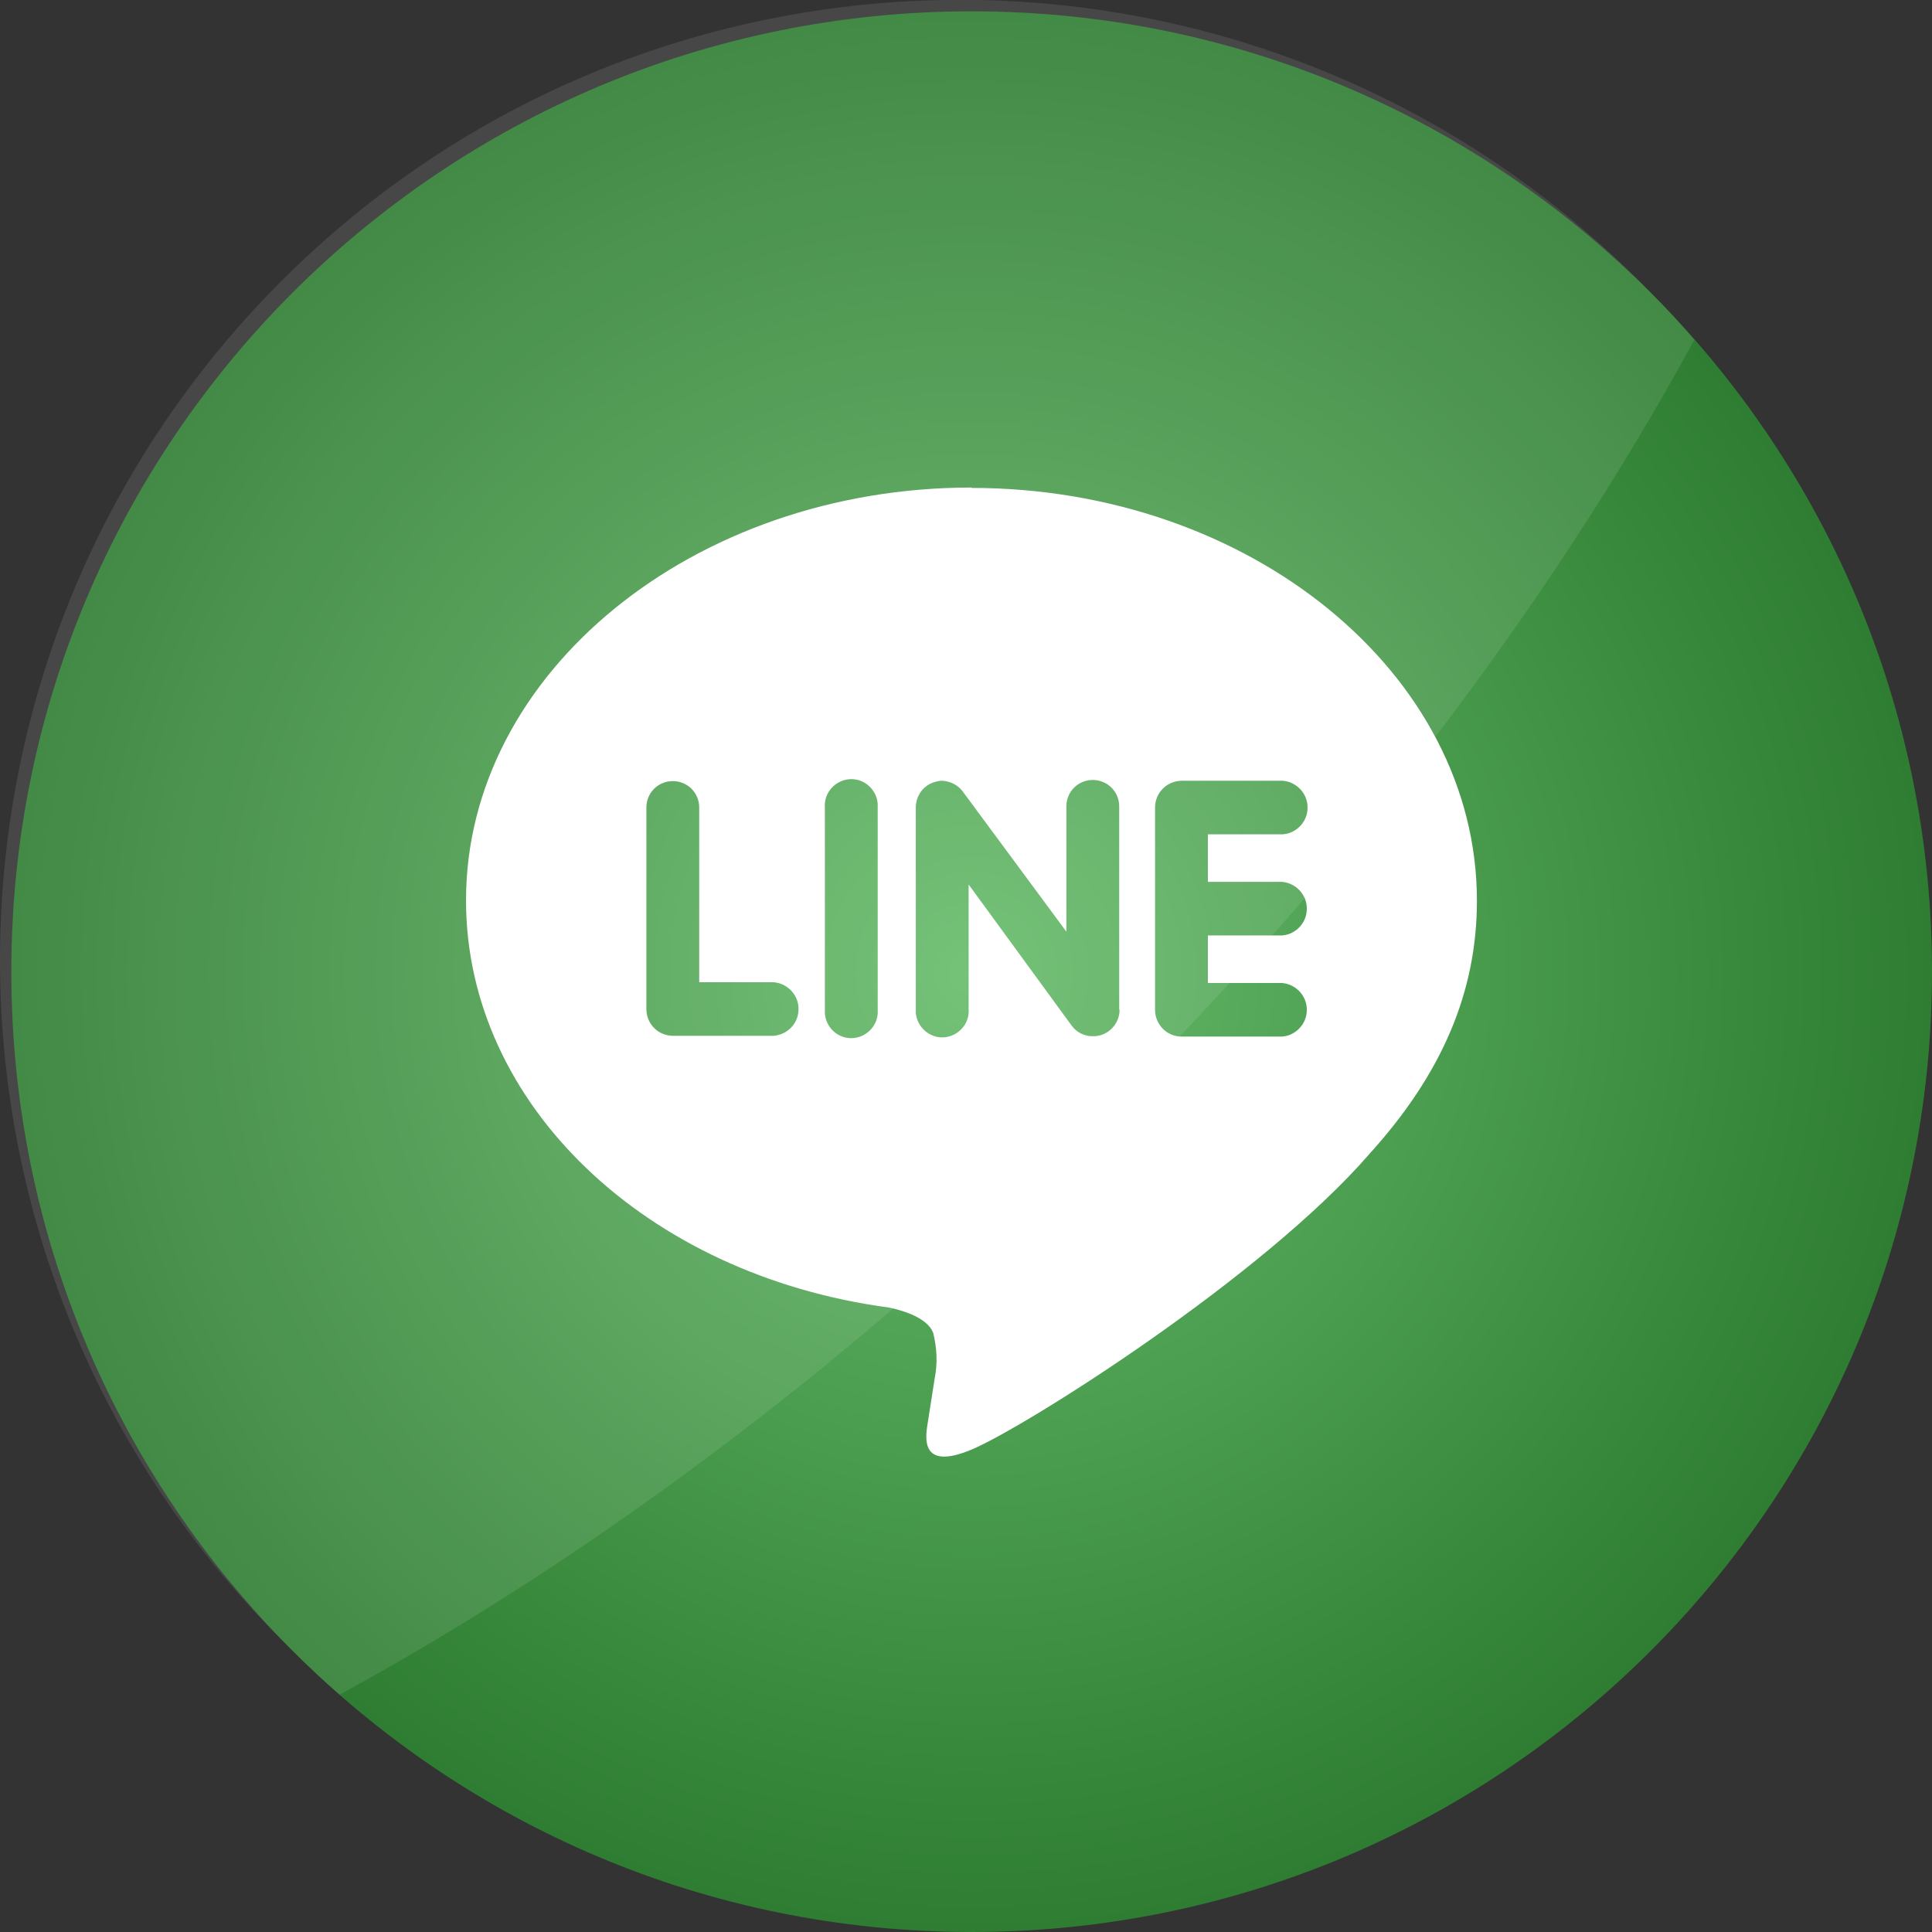
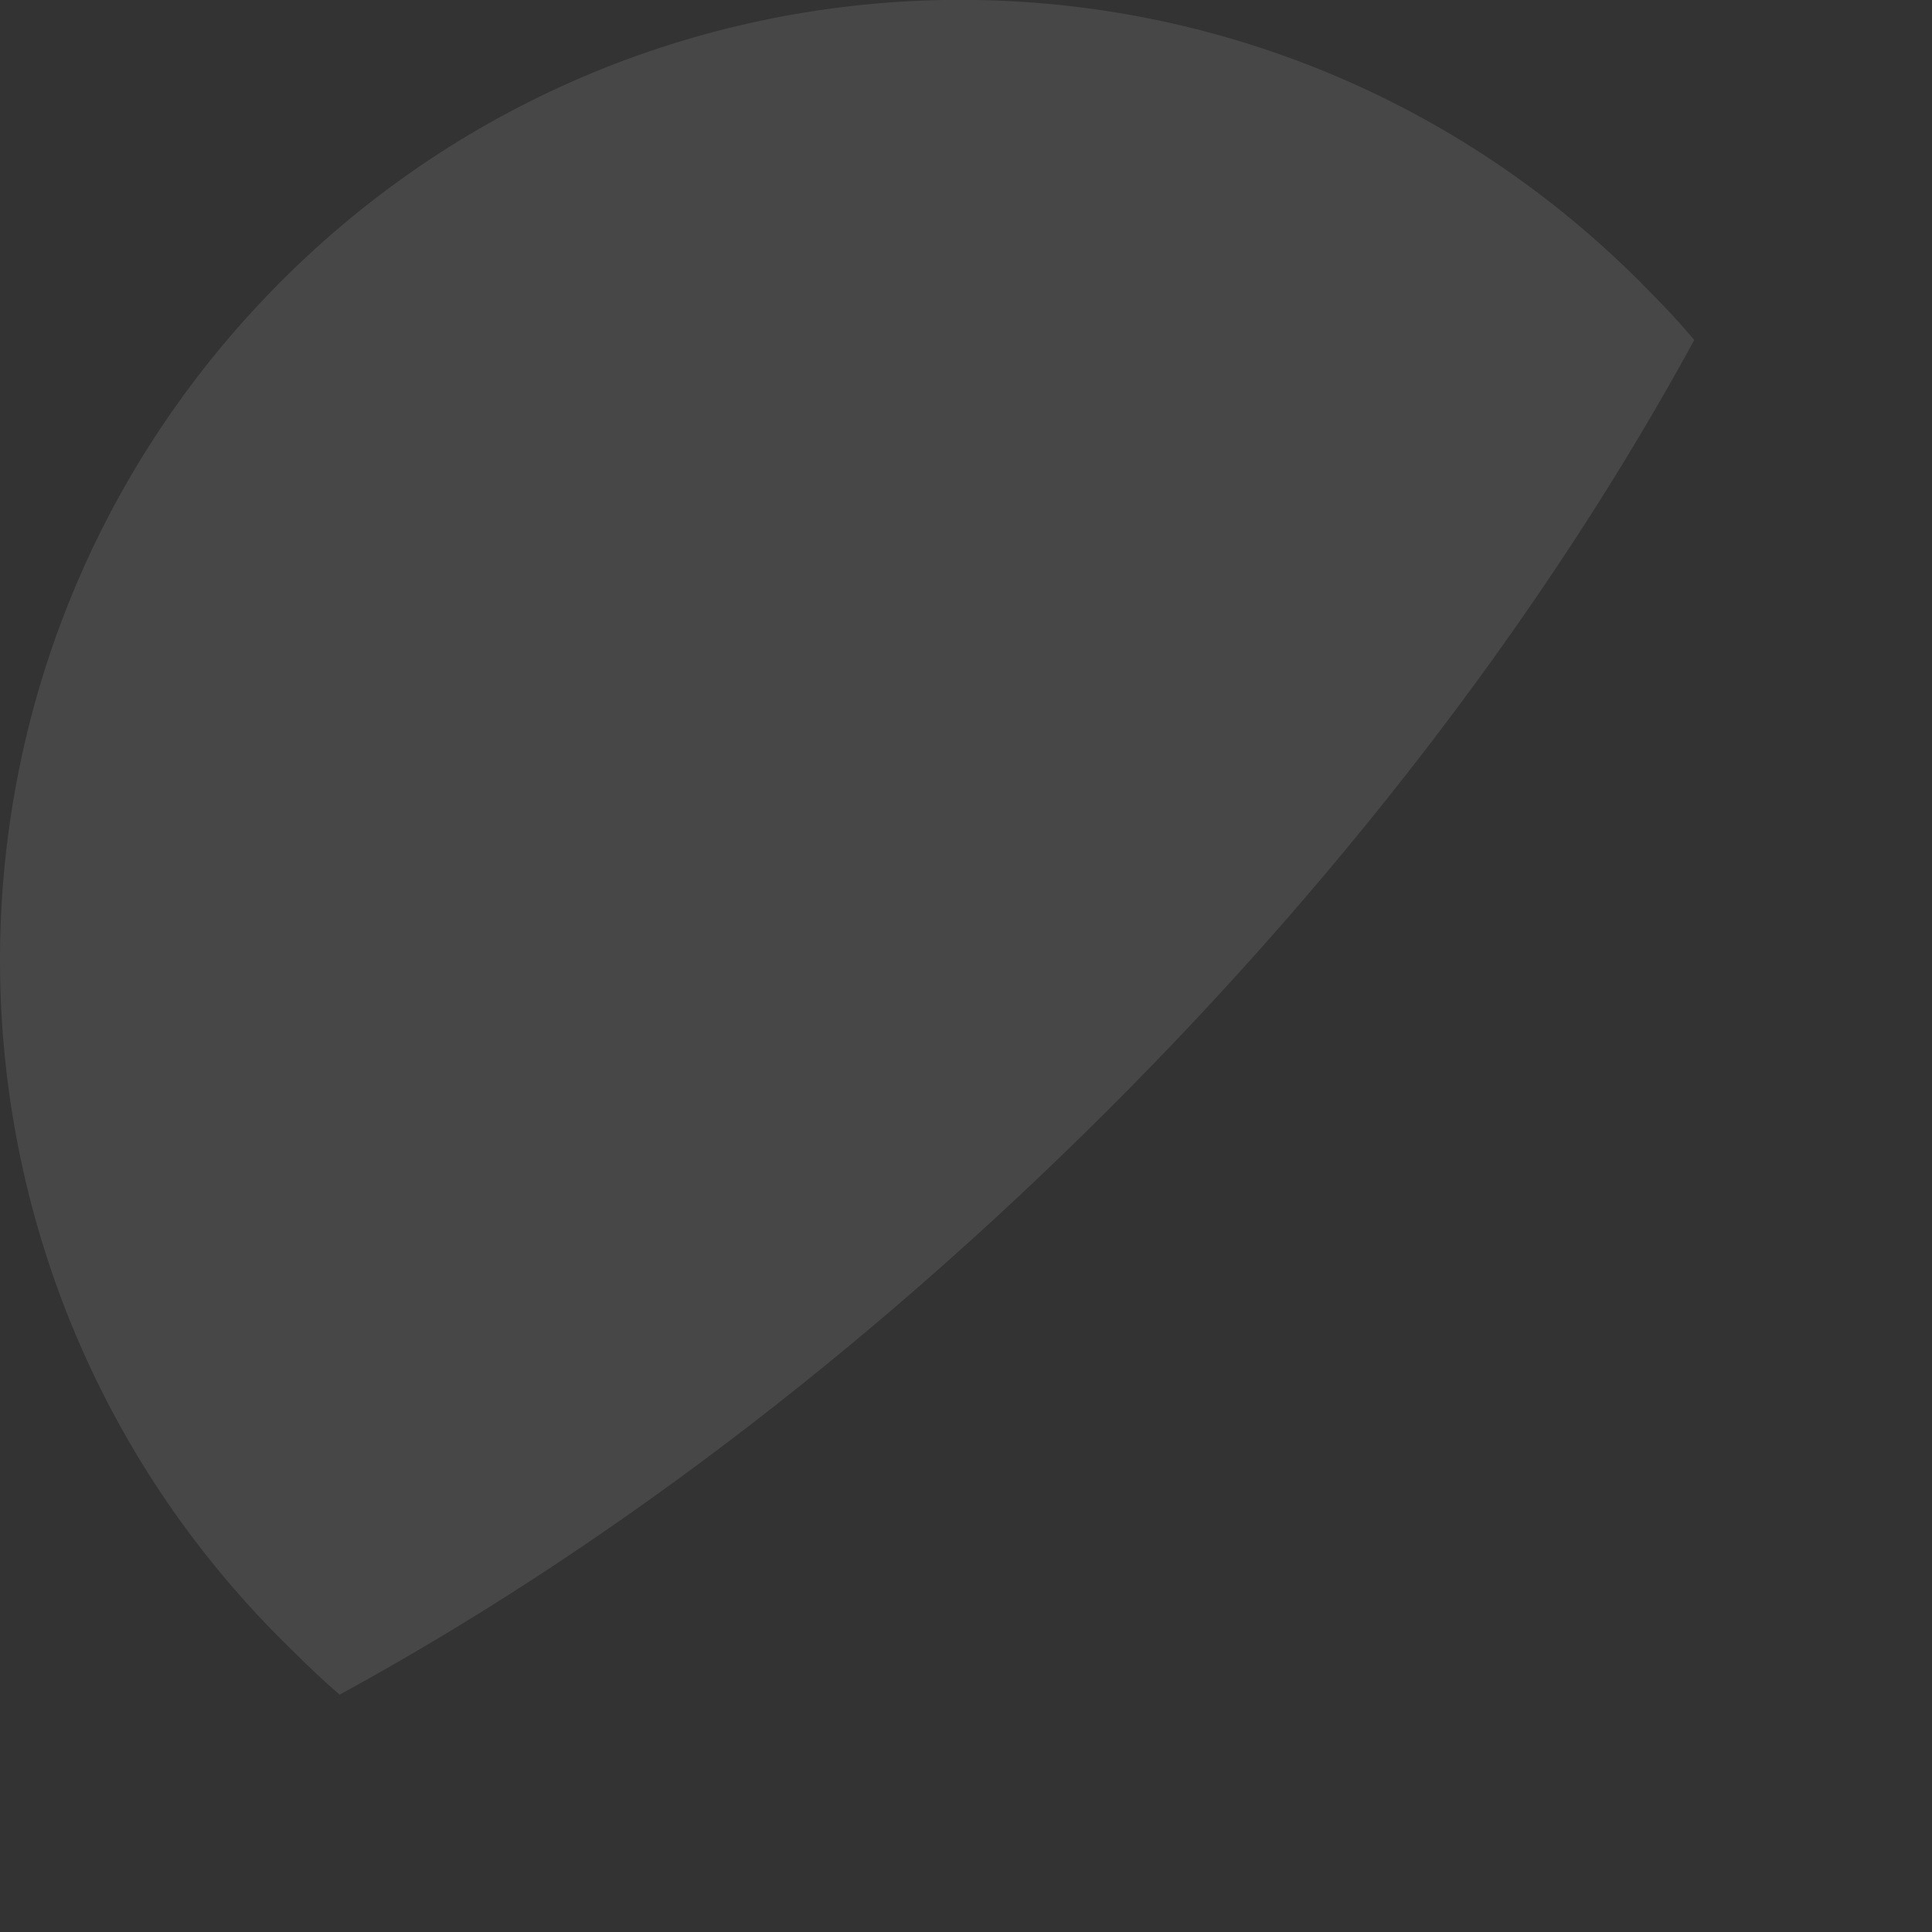
<svg xmlns="http://www.w3.org/2000/svg" version="1.1" id="Layer_1" x="0px" y="0px" viewBox="0 0 512 512" style="enable-background:new 0 0 512 512;" xml:space="preserve">
  <rect x="0" y="0" width="512" height="512" fill="#333333" stroke="none" />
  <style type="text/css">
	.st0{fill:url(#Background_00000153693644762264522450000015507933208260956805_);}
	.st1{opacity:0.1;fill:#FFFFFF;enable-background:new    ;}
	.st2{fill:#FFFFFF;}
</style>
  <g id="Layer_2">
    <g id="Circle">
      <g id="_06.Line">
        <radialGradient id="Background_00000070120122500055807870000014690583325726257029_" cx="-223.089" cy="526.847" r="75.558" gradientTransform="matrix(3.368 0 0 -3.368 1008.947 2032.158)" gradientUnits="userSpaceOnUse">
          <stop offset="0" style="stop-color:#66BB6A" />
          <stop offset="1" style="stop-color:#2E7D32" />
        </radialGradient>
-         <path id="Background" style="fill:url(#Background_00000070120122500055807870000014690583325726257029_);" d="M257.5,3L257.5,3     C398.1,3,512,117,512,257.5l0,0C512,398.1,398.1,512,257.5,512l0,0C116.9,512,3,398.1,3,257.5l0,0C3,117,116.9,3,257.5,3z" />
        <g>
          <path id="Shade" class="st1" d="M449,90.1c-37.1,68.1-89.6,138.4-155.2,203.9S158.1,412,90,449.1c-4.3-3.7-8.4-7.6-12.4-11.6      C-23.4,339.8-26.2,178.7,71.5,77.6s258.8-103.8,359.9-6.1c2.1,2,4.1,4,6.1,6.1C441.5,81.6,445.3,85.7,449,90.1L449,90.1z" />
-           <path id="Icon" class="st2" d="M257.5,129.2c-73.7,0-134,49.1-134,109.4c0,54,47.7,99.3,112,107.9c4.4,0.9,10.3,2.9,11.8,6.7      c1,4,1.2,8.1,0.4,12.1l-1.8,11.5c-0.5,3.3-2.7,13.4,11.7,7.3c14.4-6.1,77.2-45.8,105.4-78.4c19.2-21.2,28.4-42.9,28.4-67      c0-60.3-60.3-109.4-134-109.4L257.5,129.2z M205,274.5h-26.8c-3.8-0.1-6.8-3.1-6.9-6.9V214c0-3.9,3.1-7,7-7c3.9,0,7,3.1,7,7      v46.3H205c3.9,0.3,6.9,3.7,6.6,7.6C211.4,271.4,208.6,274.2,205,274.5L205,274.5z M232.6,267.6c0.3,3.9-2.7,7.2-6.5,7.5      c-3.9,0.3-7.2-2.7-7.5-6.5c0-0.3,0-0.6,0-1V214c-0.3-3.9,2.7-7.2,6.5-7.5c3.9-0.3,7.2,2.7,7.5,6.5c0,0.3,0,0.6,0,1V267.6z       M296.7,267.6c0,3.8-3.1,7-6.9,7c0,0-0.1,0-0.1,0c-2.2,0.1-4.4-1-5.7-2.8l-27.3-37.4v33c0.3,3.9-2.7,7.2-6.5,7.5      s-7.2-2.7-7.5-6.5c0-0.3,0-0.6,0-1v-53.6c0.1-3,2-5.6,4.8-6.5c0.7-0.2,1.4-0.4,2.1-0.4c2.2,0.1,4.2,1.1,5.5,2.8l27.5,37.2v-33.2      c0-3.9,3.1-7,7-7c3.9,0,7,3.1,7,7c0,0,0,0,0,0V267.6z M339.7,233.7c3.9,0.3,6.9,3.7,6.6,7.6c-0.2,3.5-3.1,6.4-6.6,6.6h-19.6      v12.6h19.6c3.9,0.3,6.9,3.7,6.6,7.6c-0.2,3.5-3.1,6.4-6.6,6.6h-26.8c-3.8-0.1-6.8-3.3-6.8-7.1V214c0-3.9,3.1-7,7-7.1h26.8      c3.9,0.3,6.9,3.7,6.6,7.6c-0.2,3.5-3.1,6.4-6.6,6.6h-19.8v12.6L339.7,233.7z" />
        </g>
      </g>
    </g>
  </g>
</svg>